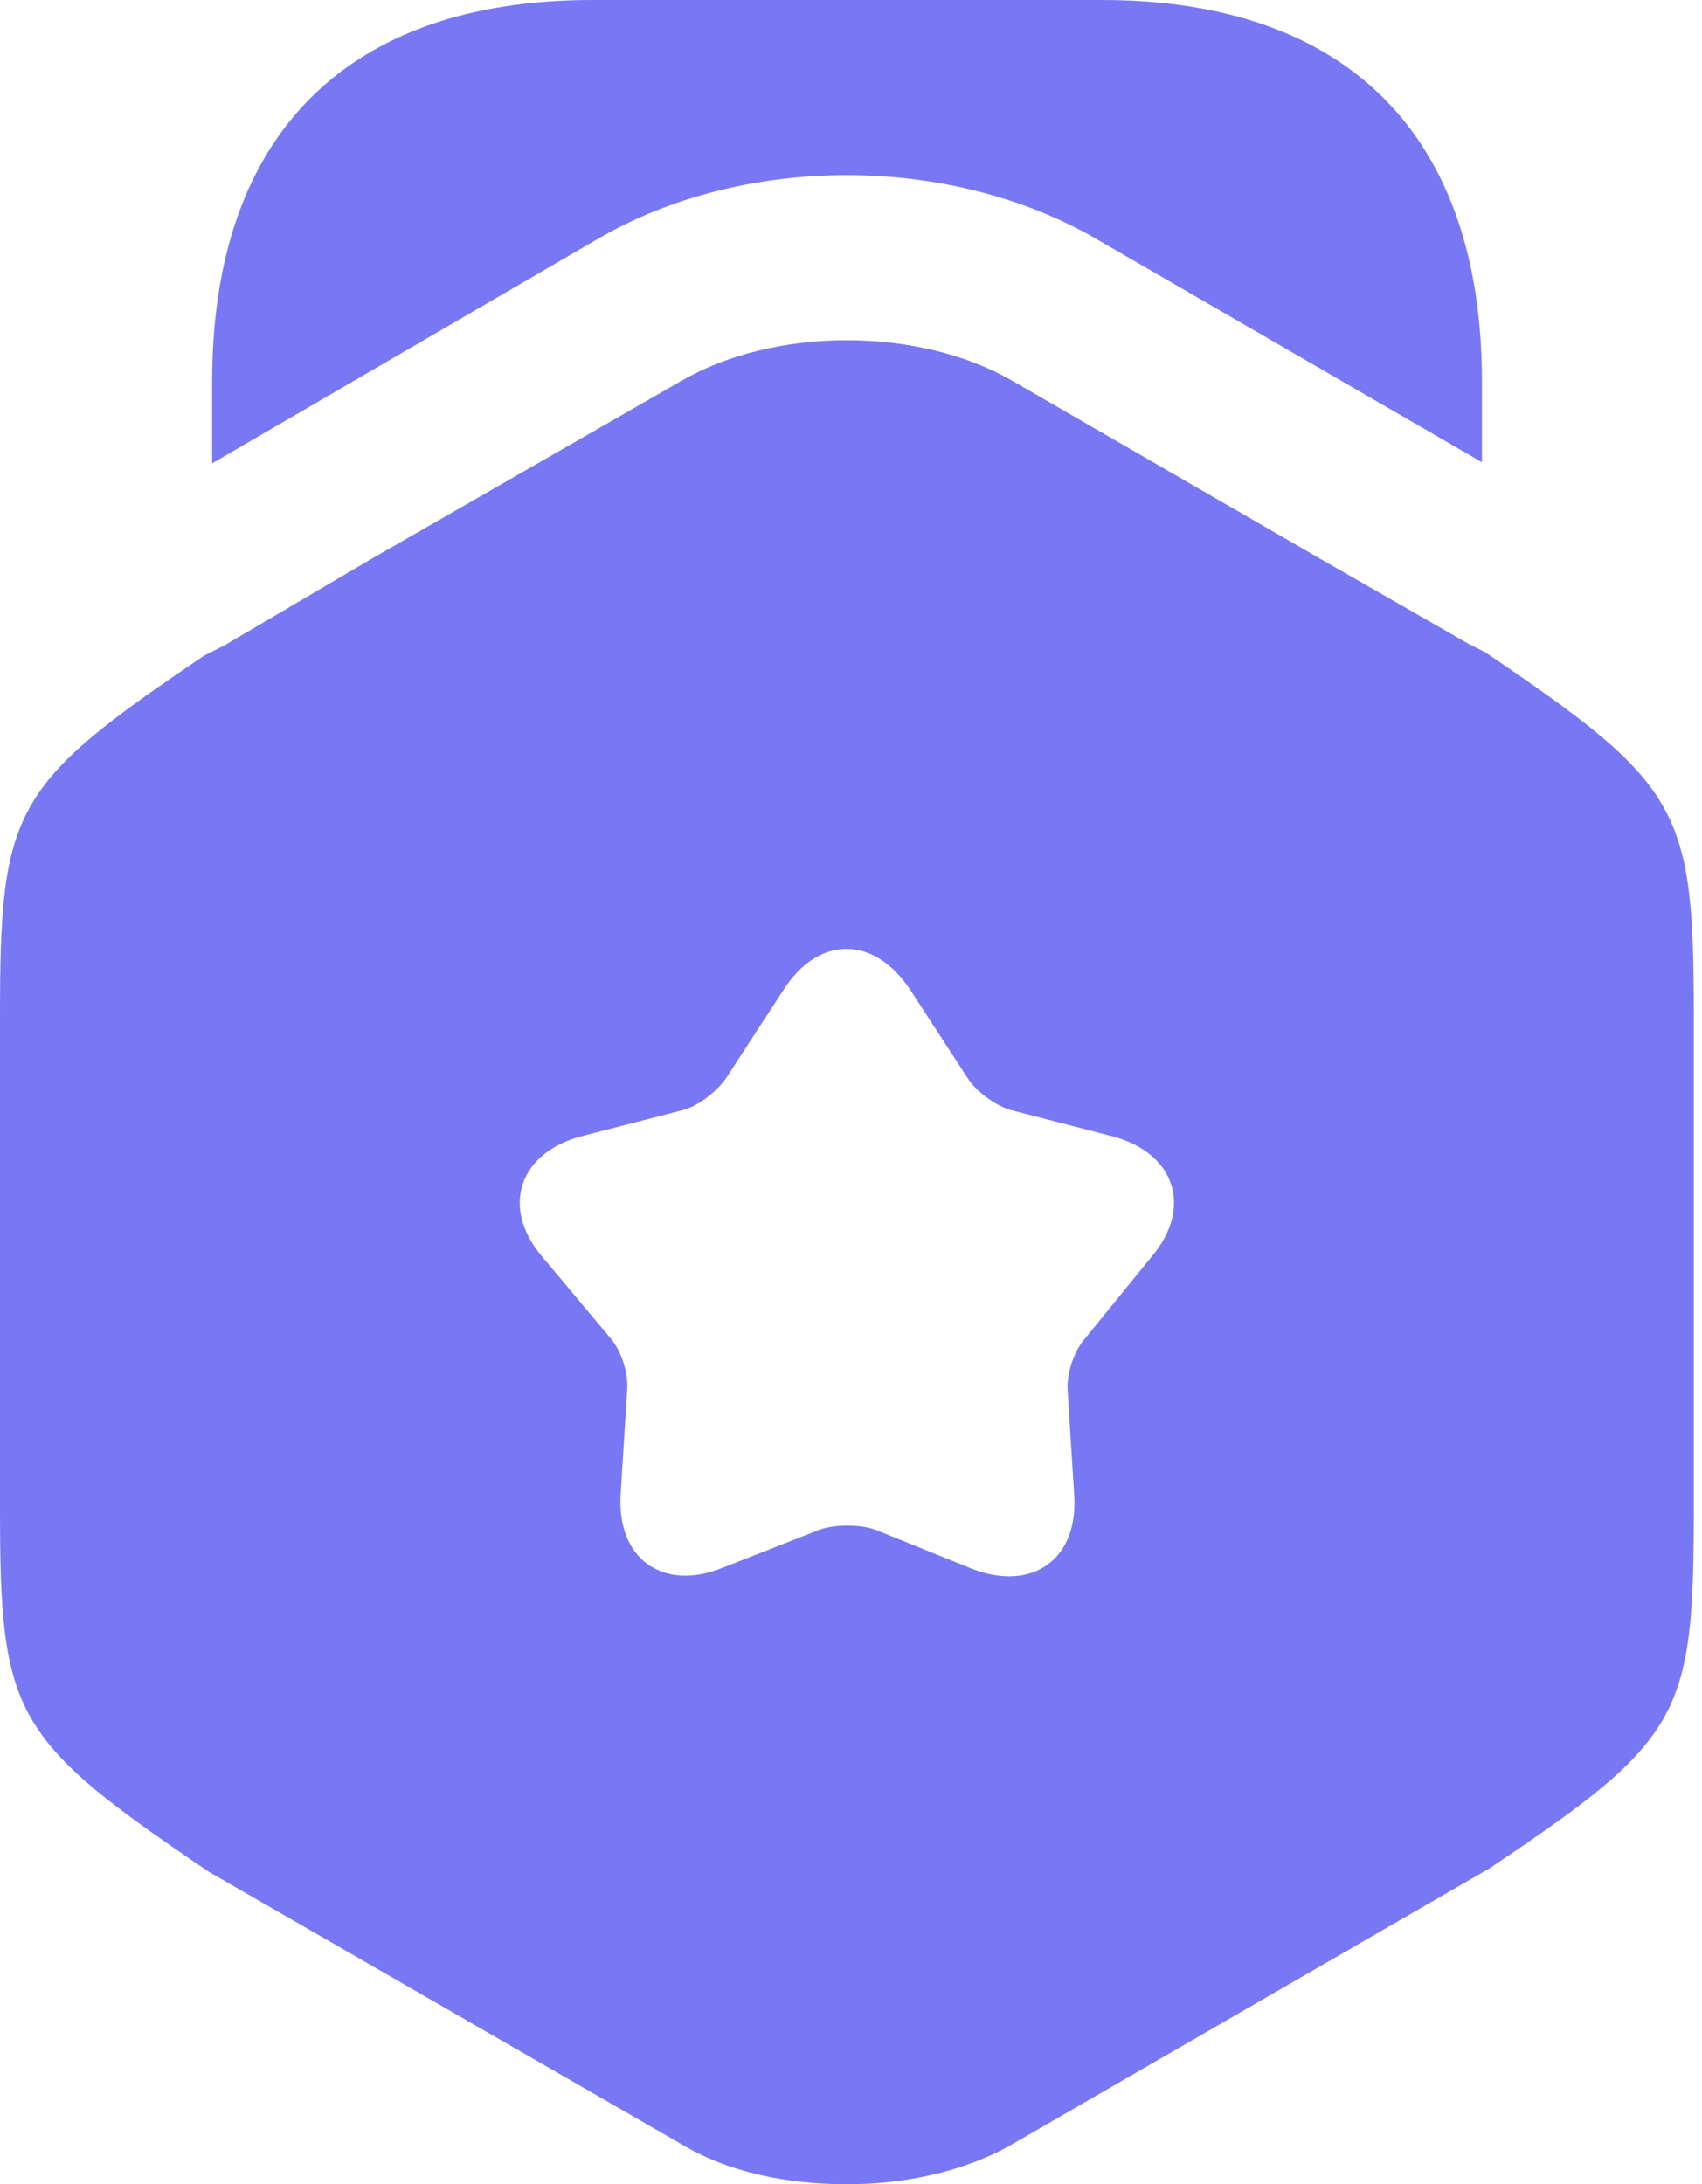
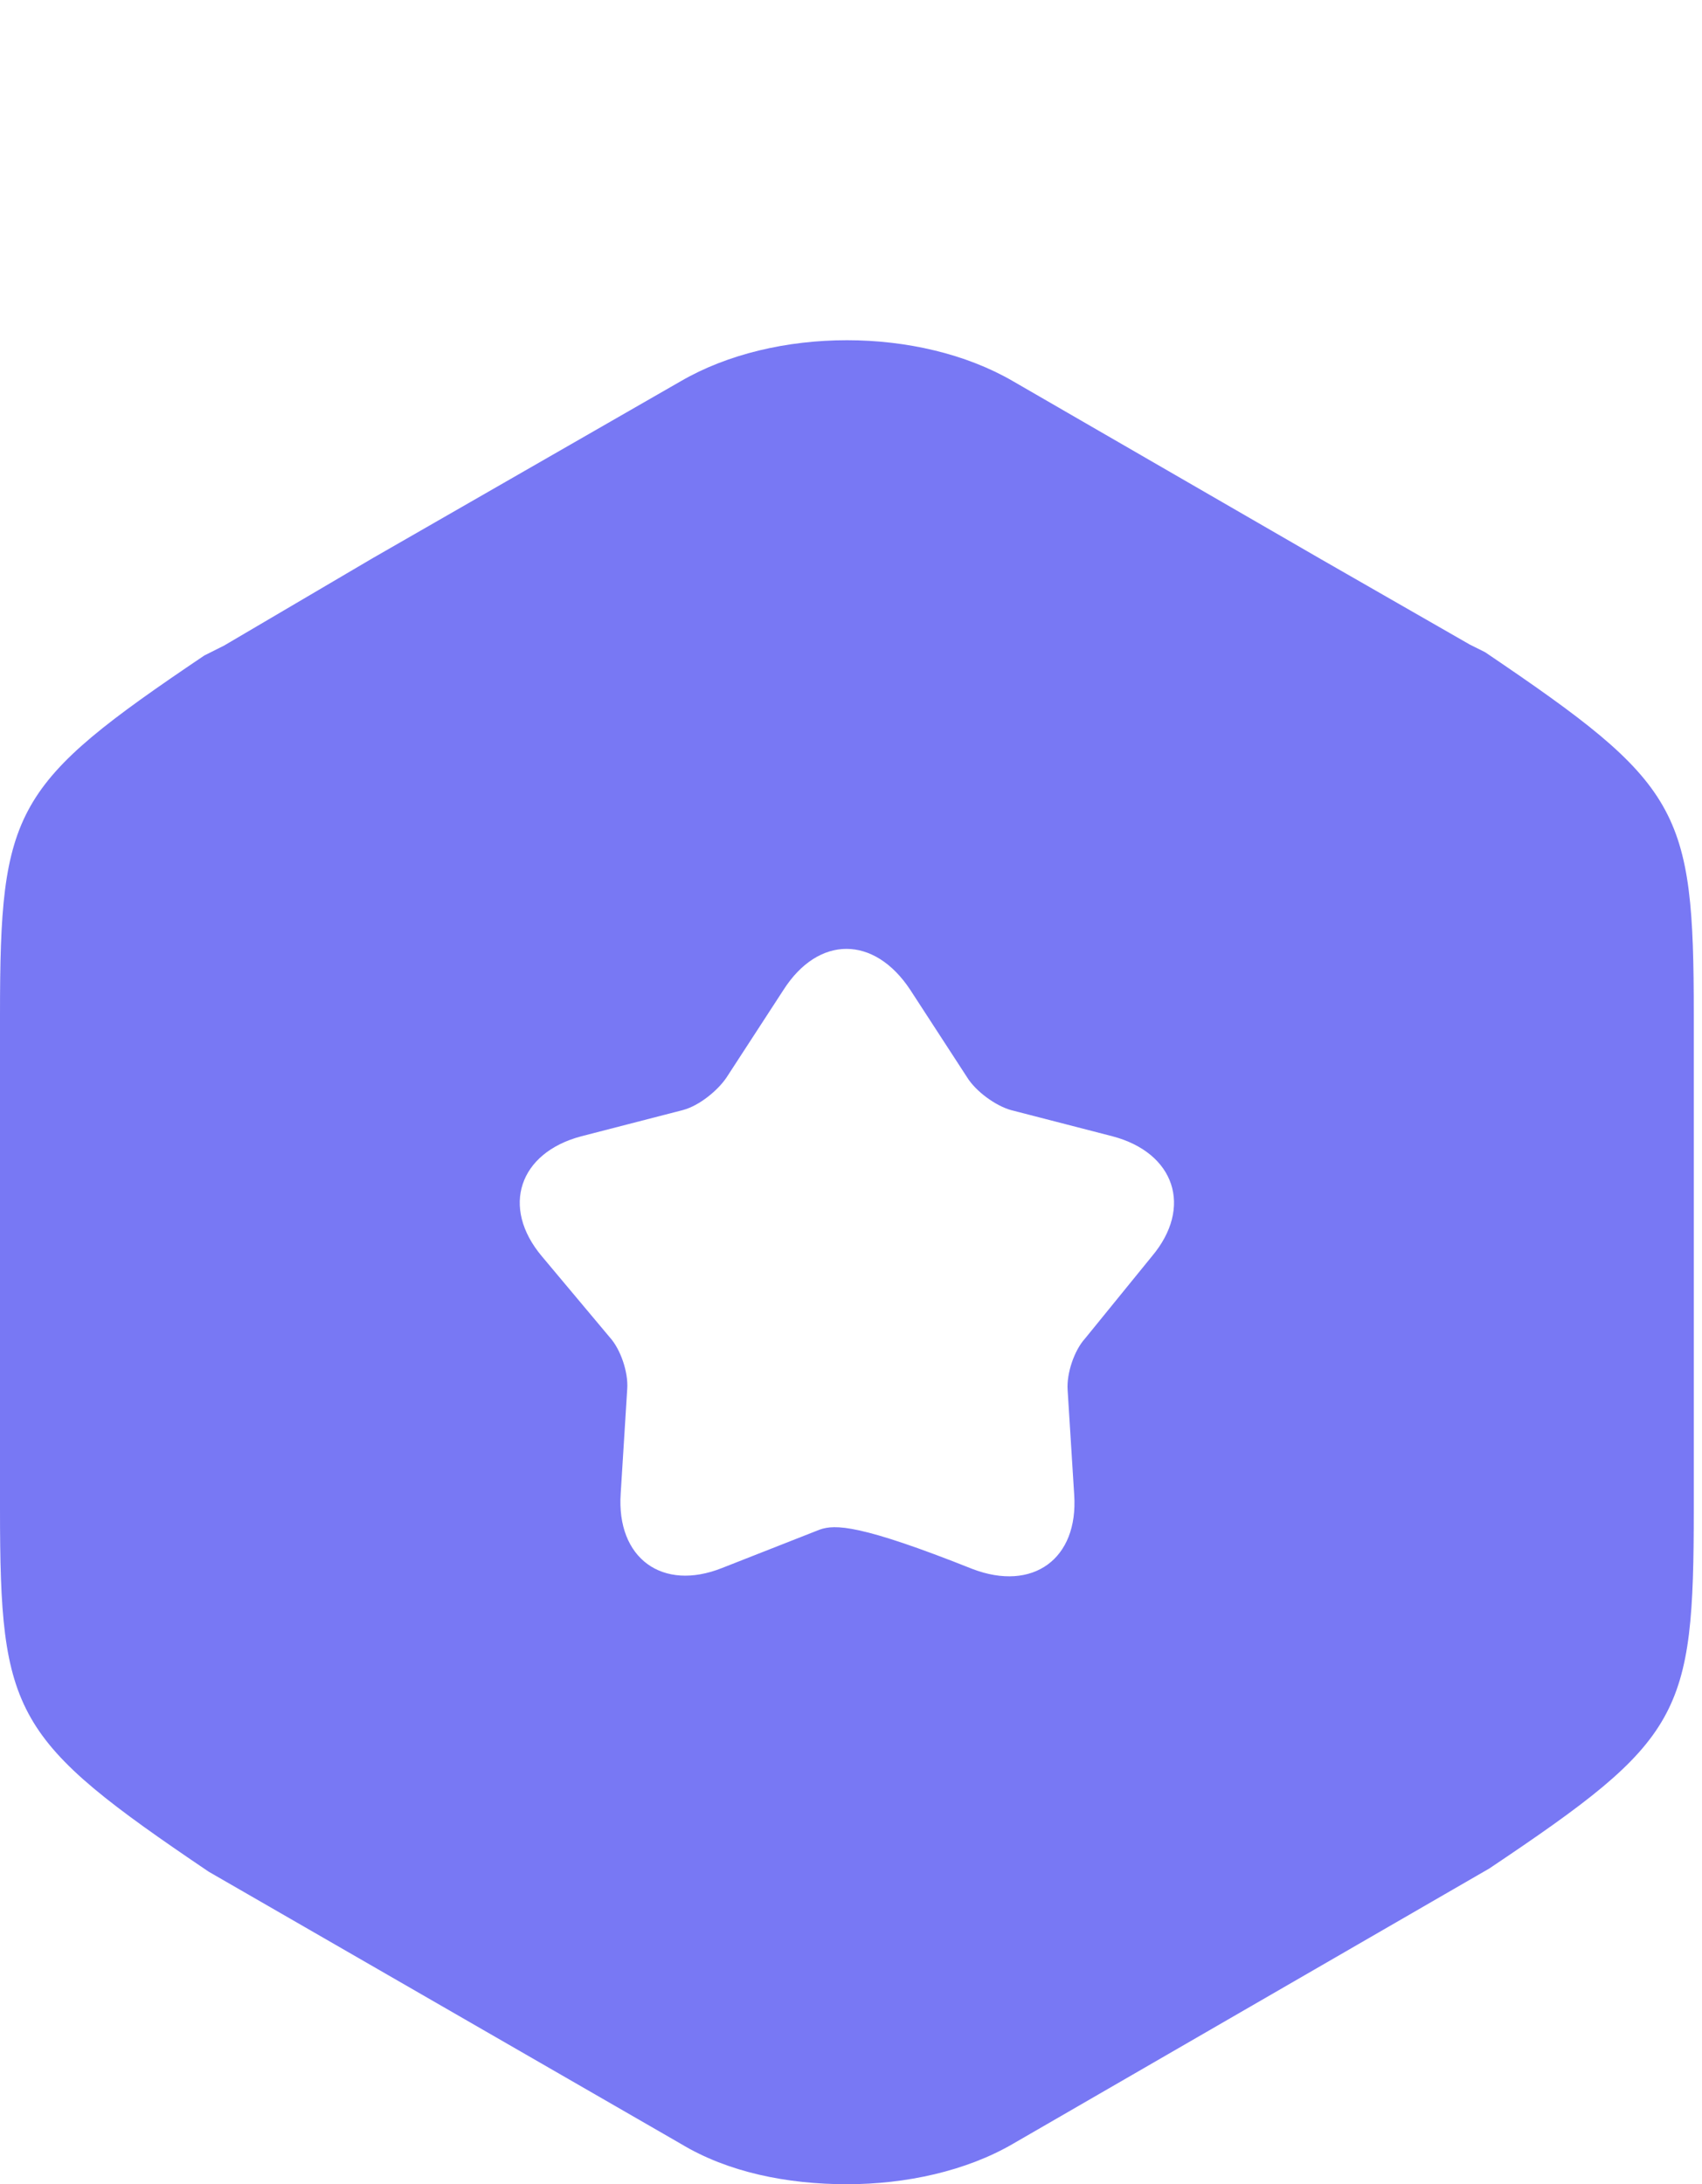
<svg xmlns="http://www.w3.org/2000/svg" width="60" height="77" viewBox="0 0 60 77" fill="none">
-   <path d="M52.242 13.444V16.295L38.605 8.398C33.443 5.432 26.239 5.432 21.116 8.398L7.479 16.334V13.444C7.479 4.777 12.217 0 20.884 0H38.836C47.503 0 52.242 4.777 52.242 13.444Z" fill="#7878F4" />
-   <path d="M52.352 22.991L51.813 22.722L46.574 19.717L35.71 13.438C32.398 11.512 27.312 11.512 24 13.438L13.136 19.678L7.897 22.76L7.204 23.107C0.462 27.653 0 28.5 0 35.781V53.193C0 60.474 0.462 61.321 7.358 65.983L24 75.575C25.656 76.576 27.736 77 29.855 77C31.935 77 34.054 76.538 35.71 75.575L52.506 65.867C59.286 61.321 59.71 60.512 59.71 53.193V35.781C59.71 28.5 59.248 27.653 52.352 22.991ZM40.603 44.294L38.253 47.184C37.868 47.607 37.598 48.416 37.636 48.994L37.868 52.692C38.022 54.965 36.404 56.121 34.285 55.312L30.857 53.925C30.317 53.732 29.431 53.732 28.892 53.925L25.463 55.273C23.345 56.121 21.727 54.927 21.881 52.654L22.112 48.956C22.151 48.378 21.881 47.569 21.496 47.145L19.107 44.294C17.643 42.561 18.298 40.635 20.494 40.057L24.077 39.132C24.654 38.978 25.309 38.439 25.617 37.977L27.621 34.895C28.853 32.969 30.818 32.969 32.089 34.895L34.092 37.977C34.401 38.477 35.094 38.978 35.633 39.132L39.216 40.057C41.412 40.635 42.067 42.561 40.603 44.294Z" fill="#7878F4" />
+   <path d="M52.352 22.991L51.813 22.722L46.574 19.717L35.71 13.438C32.398 11.512 27.312 11.512 24 13.438L13.136 19.678L7.897 22.76L7.204 23.107C0.462 27.653 0 28.5 0 35.781V53.193C0 60.474 0.462 61.321 7.358 65.983L24 75.575C25.656 76.576 27.736 77 29.855 77C31.935 77 34.054 76.538 35.71 75.575L52.506 65.867C59.286 61.321 59.71 60.512 59.71 53.193V35.781C59.71 28.5 59.248 27.653 52.352 22.991ZM40.603 44.294L38.253 47.184C37.868 47.607 37.598 48.416 37.636 48.994L37.868 52.692C38.022 54.965 36.404 56.121 34.285 55.312C30.317 53.732 29.431 53.732 28.892 53.925L25.463 55.273C23.345 56.121 21.727 54.927 21.881 52.654L22.112 48.956C22.151 48.378 21.881 47.569 21.496 47.145L19.107 44.294C17.643 42.561 18.298 40.635 20.494 40.057L24.077 39.132C24.654 38.978 25.309 38.439 25.617 37.977L27.621 34.895C28.853 32.969 30.818 32.969 32.089 34.895L34.092 37.977C34.401 38.477 35.094 38.978 35.633 39.132L39.216 40.057C41.412 40.635 42.067 42.561 40.603 44.294Z" fill="#7878F4" />
</svg>